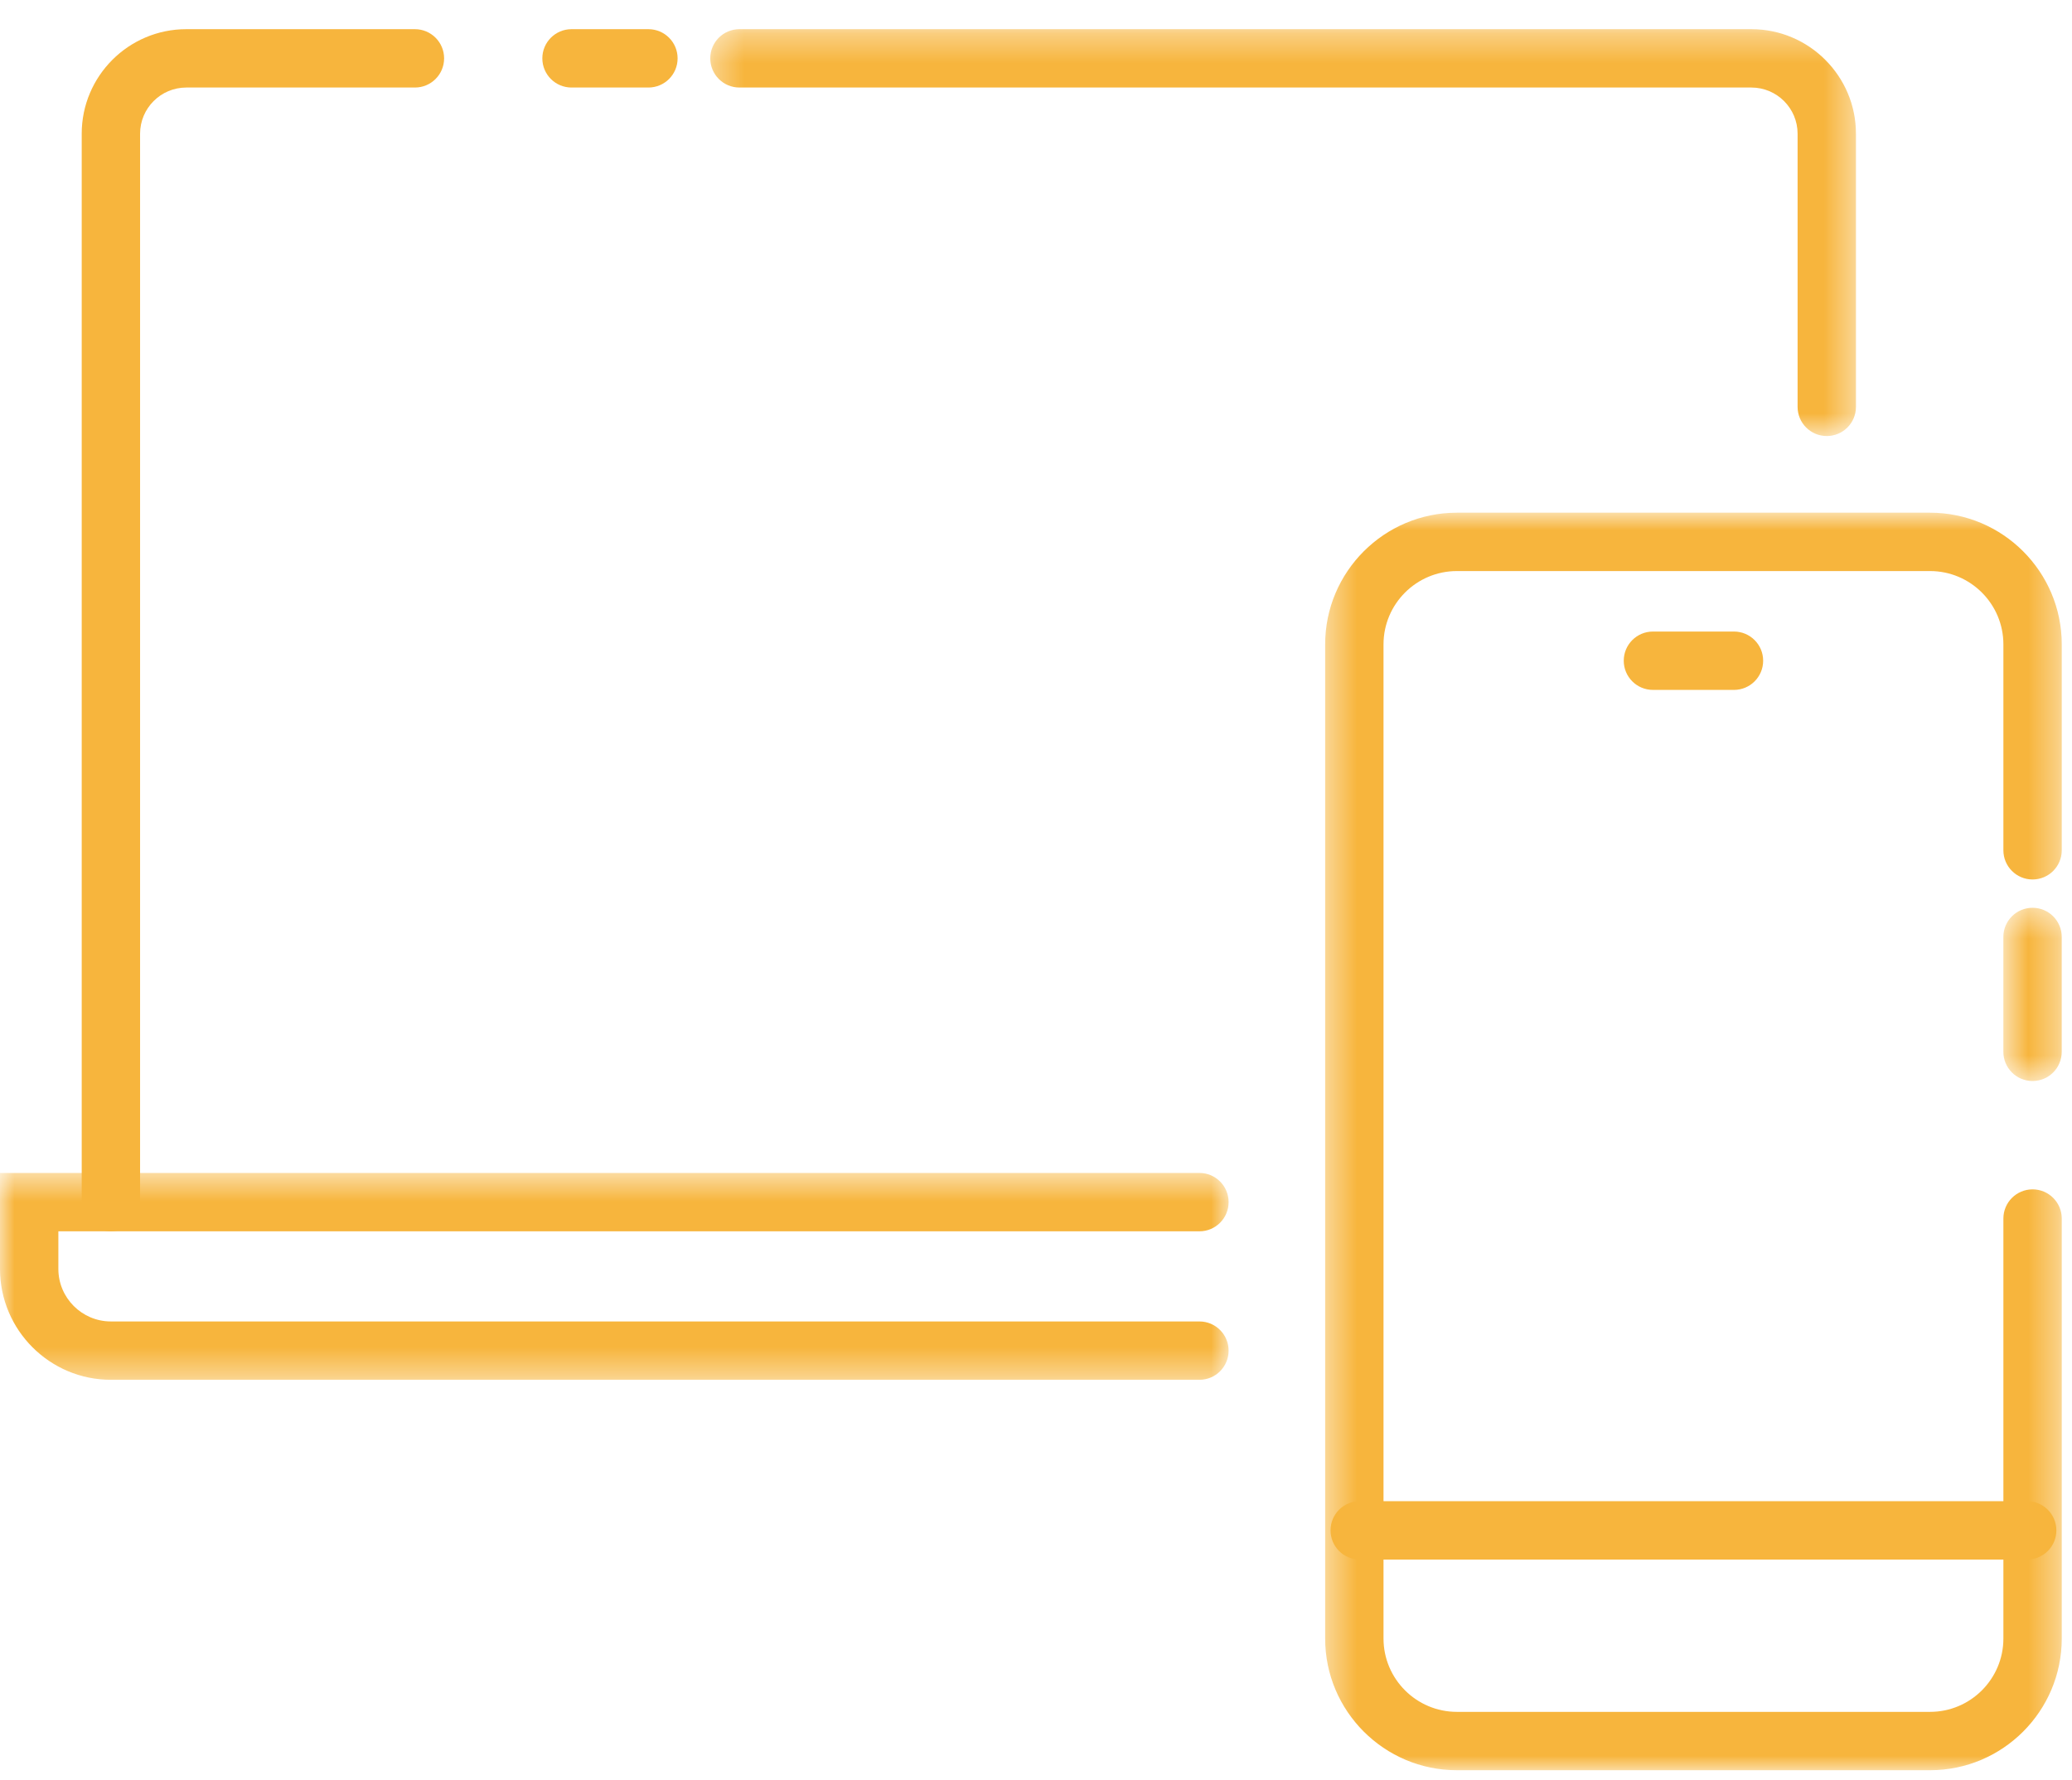
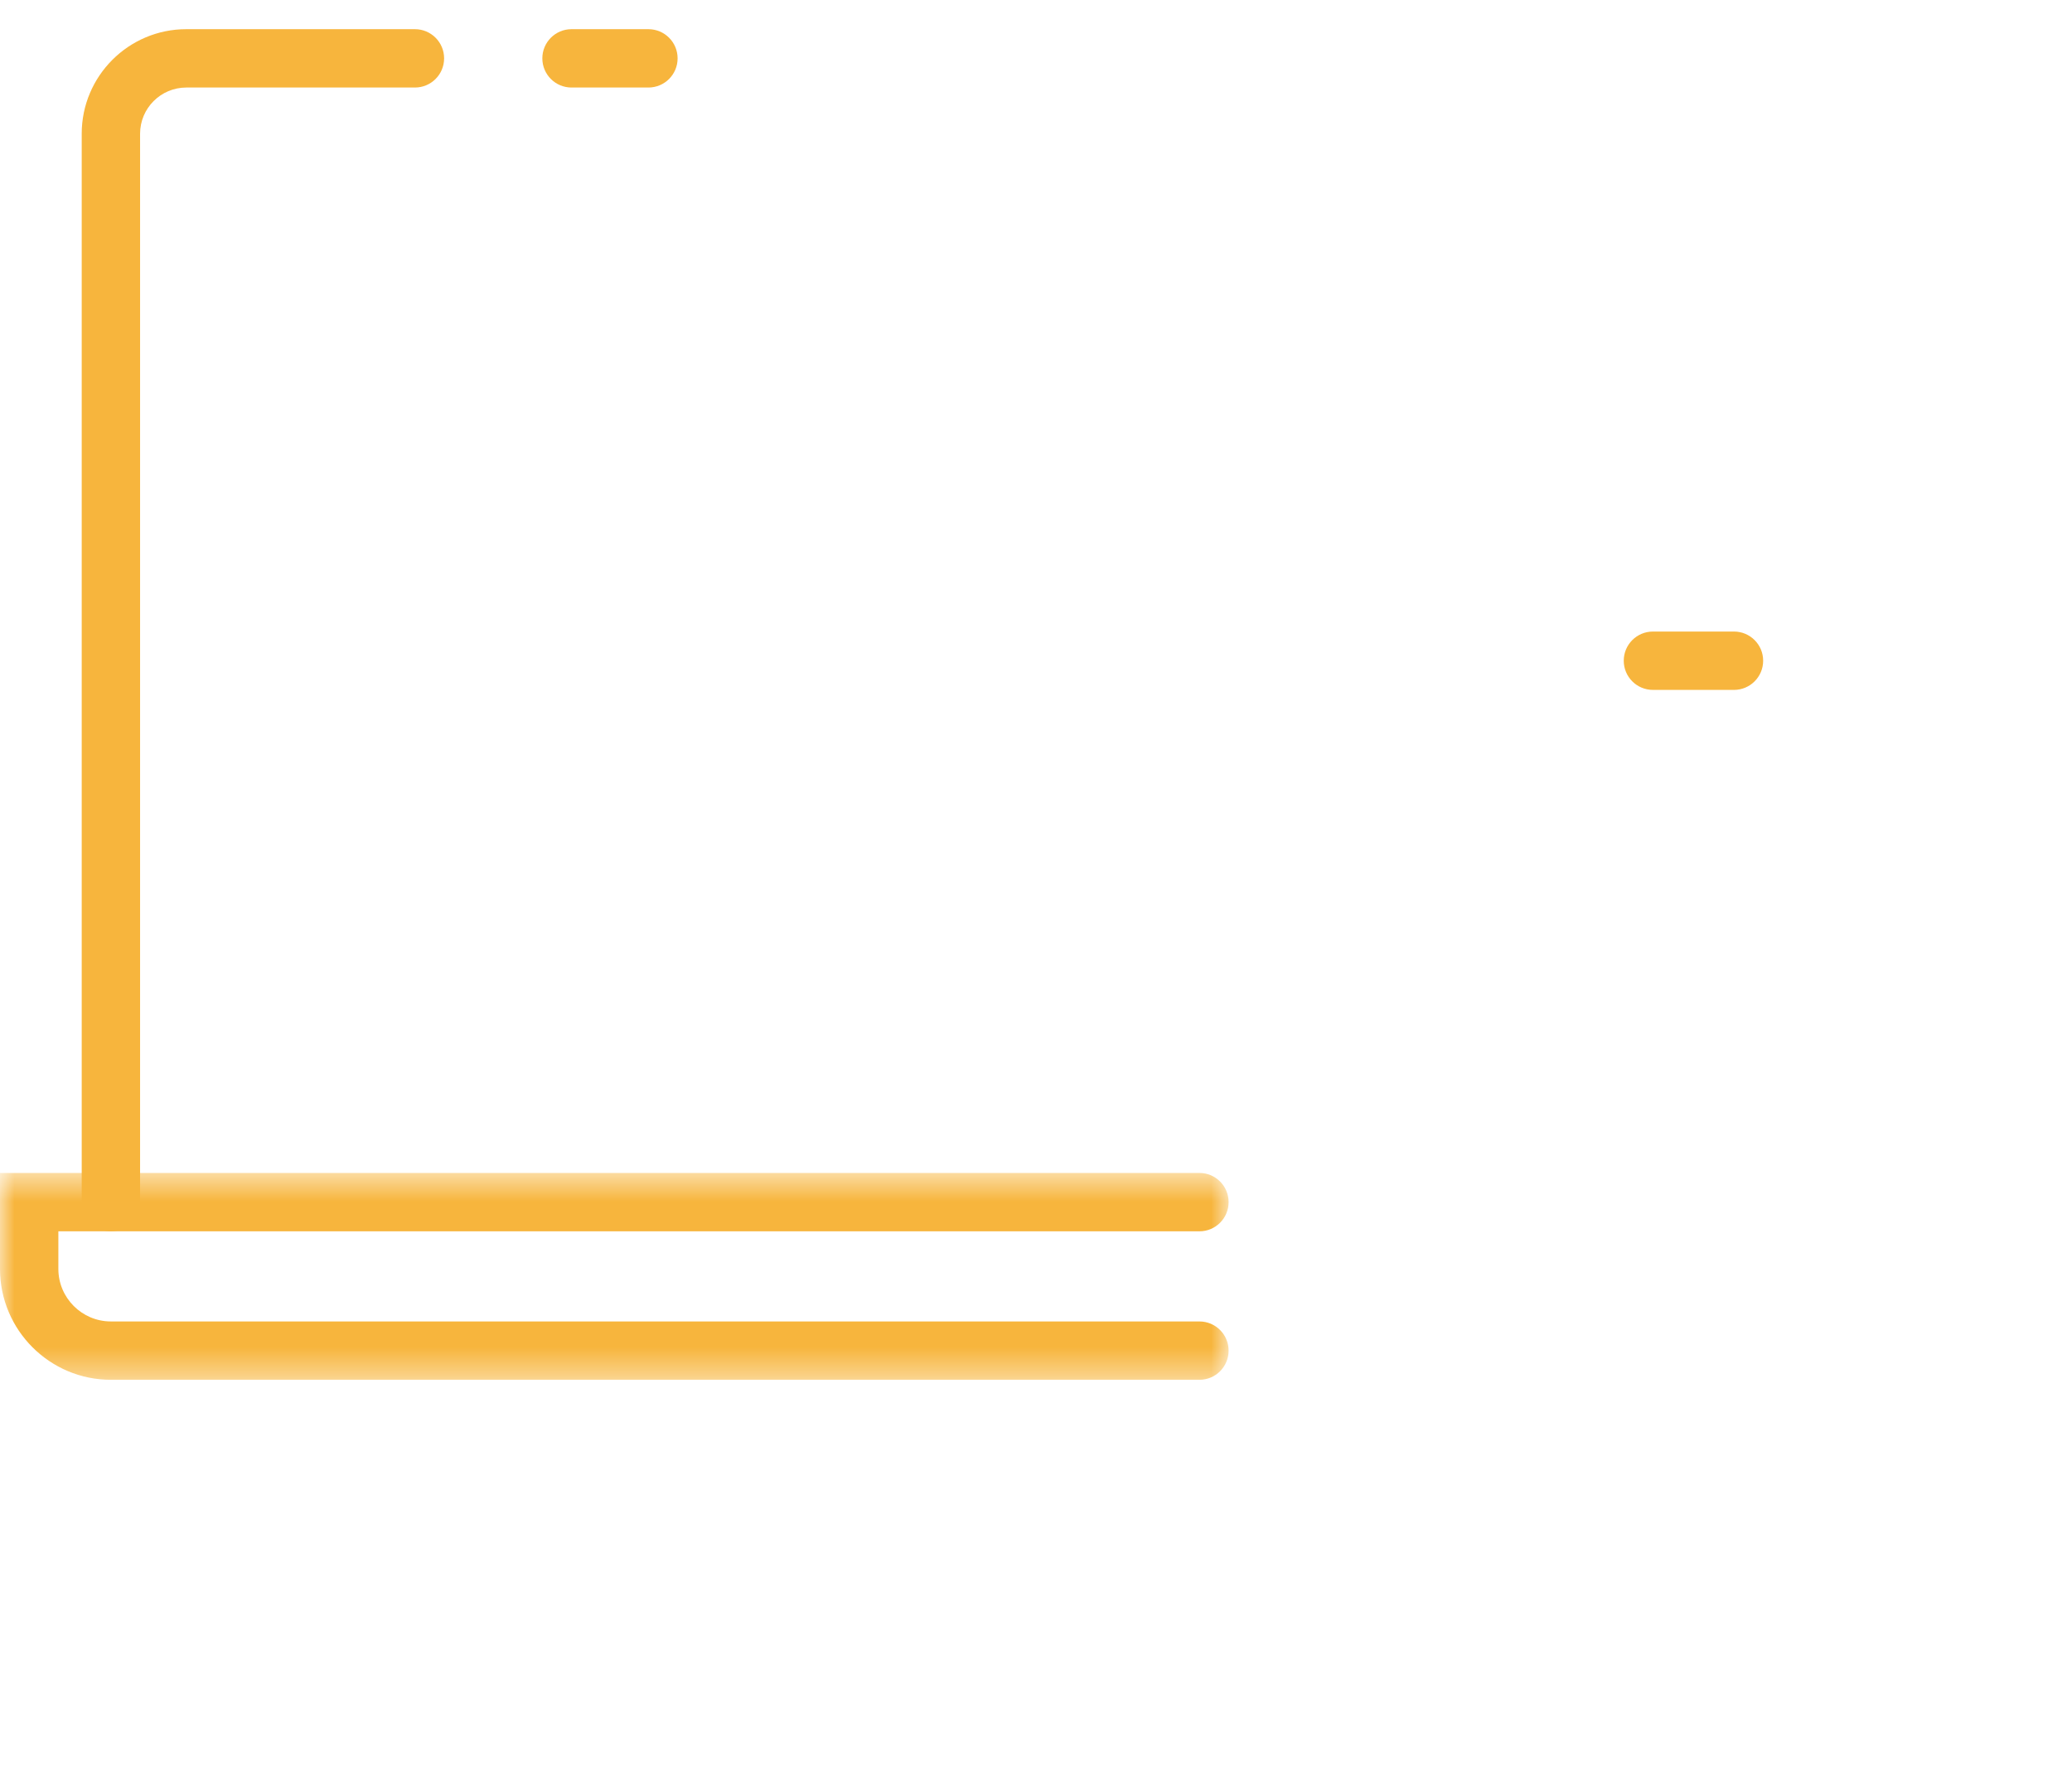
<svg xmlns="http://www.w3.org/2000/svg" xmlns:xlink="http://www.w3.org/1999/xlink" width="71px" height="61px" viewBox="0 0 71 61" version="1.1">
  <title>compatability</title>
  <defs>
    <polygon id="path-1" points="0.648 0.443 2.648 0.443 2.648 6.38 0.648 6.38" />
    <polygon id="path-3" points="0.408 0.903 25.648 0.903 25.648 44 0.408 44" />
    <polygon id="path-5" points="0.338 0.332 39.597 0.332 39.597 14.276 0.338 14.276" />
    <polygon id="path-7" points="0 0.531 42.1 0.531 42.1 7.62 0 7.62" />
  </defs>
  <g id="Design-1" stroke="none" stroke-width="1" fill="none" fill-rule="evenodd">
    <g id="developers" transform="translate(-725, -1455)">
      <g id="compatability" transform="translate(725, 1455)">
        <g id="Group-3" transform="translate(68, 30.668)">
          <mask id="mask-2" fill="white">
            <use xlink:href="#path-1" />
          </mask>
          <g id="Clip-2" />
-           <path d="M1.648,6.38 C1.095,6.38 0.648,5.932 0.648,5.38 L0.648,1.443 C0.648,0.89 1.095,0.443 1.648,0.443 C2.201,0.443 2.648,0.89 2.648,1.443 L2.648,5.38 C2.648,5.932 2.201,6.38 1.648,6.38" id="Fill-1" fill="#F7B53D" mask="url(#mask-2)" />
        </g>
        <g id="Group-6" transform="translate(45, 16.668)">
          <mask id="mask-4" fill="white">
            <use xlink:href="#path-3" />
          </mask>
          <g id="Clip-5" />
-           <path d="M21.136,44 L4.922,44 C2.433,44 0.408,41.976 0.408,39.487 L0.408,5.416 C0.408,2.927 2.433,0.903 4.922,0.903 L21.136,0.903 C23.624,0.903 25.649,2.927 25.649,5.416 L25.649,12.473 C25.649,13.025 25.201,13.473 24.649,13.473 C24.096,13.473 23.649,13.025 23.649,12.473 L23.649,5.416 C23.649,4.03 22.522,2.903 21.136,2.903 L4.922,2.903 C3.536,2.903 2.408,4.03 2.408,5.416 L2.408,39.487 C2.408,40.873 3.536,42 4.922,42 L21.136,42 C22.522,42 23.649,40.873 23.649,39.487 L23.649,25.093 C23.649,24.541 24.096,24.093 24.649,24.093 C25.201,24.093 25.649,24.541 25.649,25.093 L25.649,39.487 C25.649,41.976 23.624,44 21.136,44" id="Fill-4" fill="#F7B53D" mask="url(#mask-4)" />
        </g>
        <path d="M59.417,23.644 L56.64,23.644 C56.087,23.644 55.64,23.196 55.64,22.644 C55.64,22.092 56.087,21.644 56.64,21.644 L59.417,21.644 C59.97,21.644 60.417,22.092 60.417,22.644 C60.417,23.196 59.97,23.644 59.417,23.644" id="Fill-7" fill="#F7B53D" />
-         <path d="M69.464,53.448 L46.593,53.448 C46.04,53.448 45.593,53 45.593,52.448 C45.593,51.896 46.04,51.448 46.593,51.448 L69.464,51.448 C70.017,51.448 70.464,51.896 70.464,52.448 C70.464,53 70.017,53.448 69.464,53.448" id="Fill-9" fill="#F7B53D" />
        <g id="Group-13" transform="translate(24, 0.668)">
          <mask id="mask-6" fill="white">
            <use xlink:href="#path-5" />
          </mask>
          <g id="Clip-12" />
-           <path d="M38.597,14.276 C38.044,14.276 37.597,13.828 37.597,13.276 L37.597,3.915 C37.597,3.042 36.887,2.332 36.014,2.332 L1.338,2.332 C0.785,2.332 0.338,1.884 0.338,1.332 C0.338,0.78 0.785,0.332 1.338,0.332 L36.014,0.332 C37.99,0.332 39.597,1.94 39.597,3.915 L39.597,13.276 C39.597,13.828 39.15,14.276 38.597,14.276" id="Fill-11" fill="#F7B53D" mask="url(#mask-6)" />
        </g>
        <path d="M22.219,3 L19.584,3 C19.031,3 18.584,2.552 18.584,2 C18.584,1.448 19.031,1 19.584,1 L22.219,1 C22.772,1 23.219,1.448 23.219,2 C23.219,2.552 22.772,3 22.219,3" id="Fill-14" fill="#F7B53D" />
        <path d="M3.8,42.198 C3.247,42.198 2.8,41.75 2.8,41.198 L2.8,4.583 C2.8,2.607 4.407,1 6.383,1 L14.218,1 C14.771,1 15.218,1.448 15.218,2 C15.218,2.552 14.771,3 14.218,3 L6.383,3 C5.51,3 4.8,3.71 4.8,4.583 L4.8,41.198 C4.8,41.75 4.353,42.198 3.8,42.198" id="Fill-16" fill="#F7B53D" />
        <g id="Group-20" transform="translate(0, 39.668)">
          <mask id="mask-8" fill="white">
            <use xlink:href="#path-7" />
          </mask>
          <g id="Clip-19" />
          <path d="M41.1,7.62 L3.8,7.62 C1.704,7.62 -0,5.915 -0,3.82 L-0,0.531 L41.1,0.531 C41.653,0.531 42.1,0.978 42.1,1.531 C42.1,2.083 41.653,2.531 41.1,2.531 L2,2.531 L2,3.82 C2,4.812 2.808,5.62 3.8,5.62 L41.1,5.62 C41.653,5.62 42.1,6.068 42.1,6.62 C42.1,7.172 41.653,7.62 41.1,7.62" id="Fill-18" fill="#F7B53D" mask="url(#mask-8)" />
        </g>
      </g>
    </g>
  </g>
</svg>